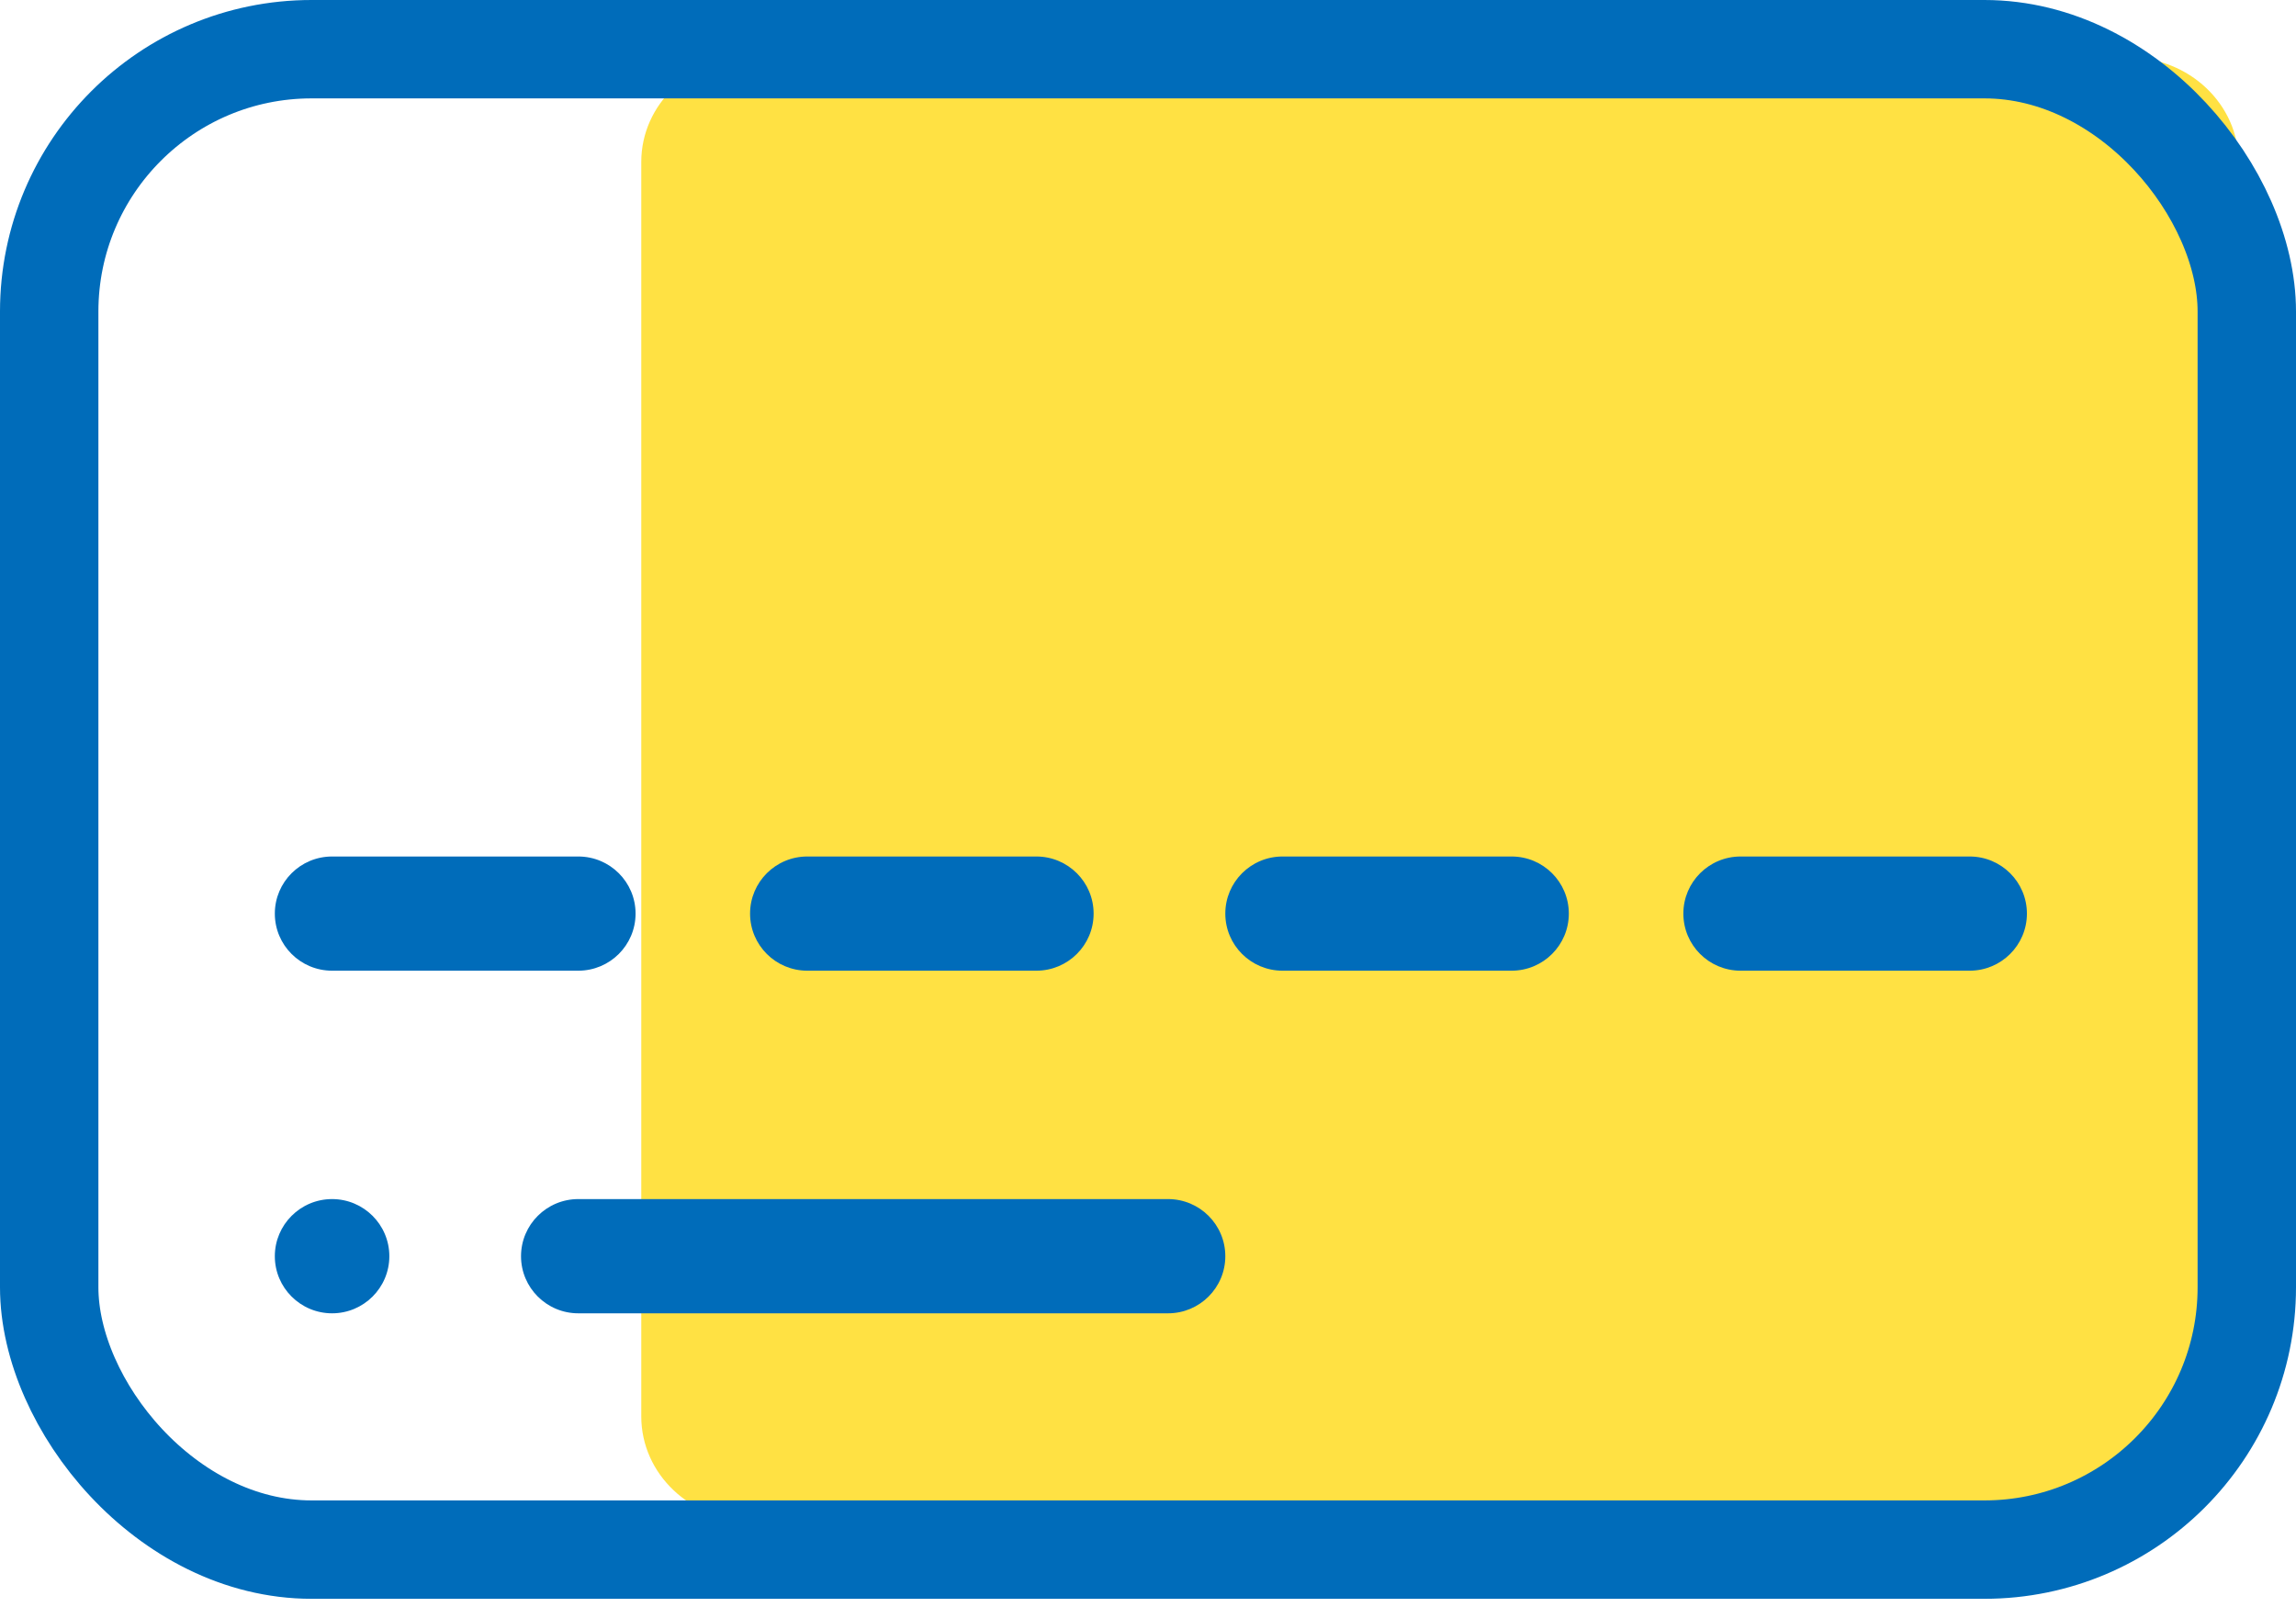
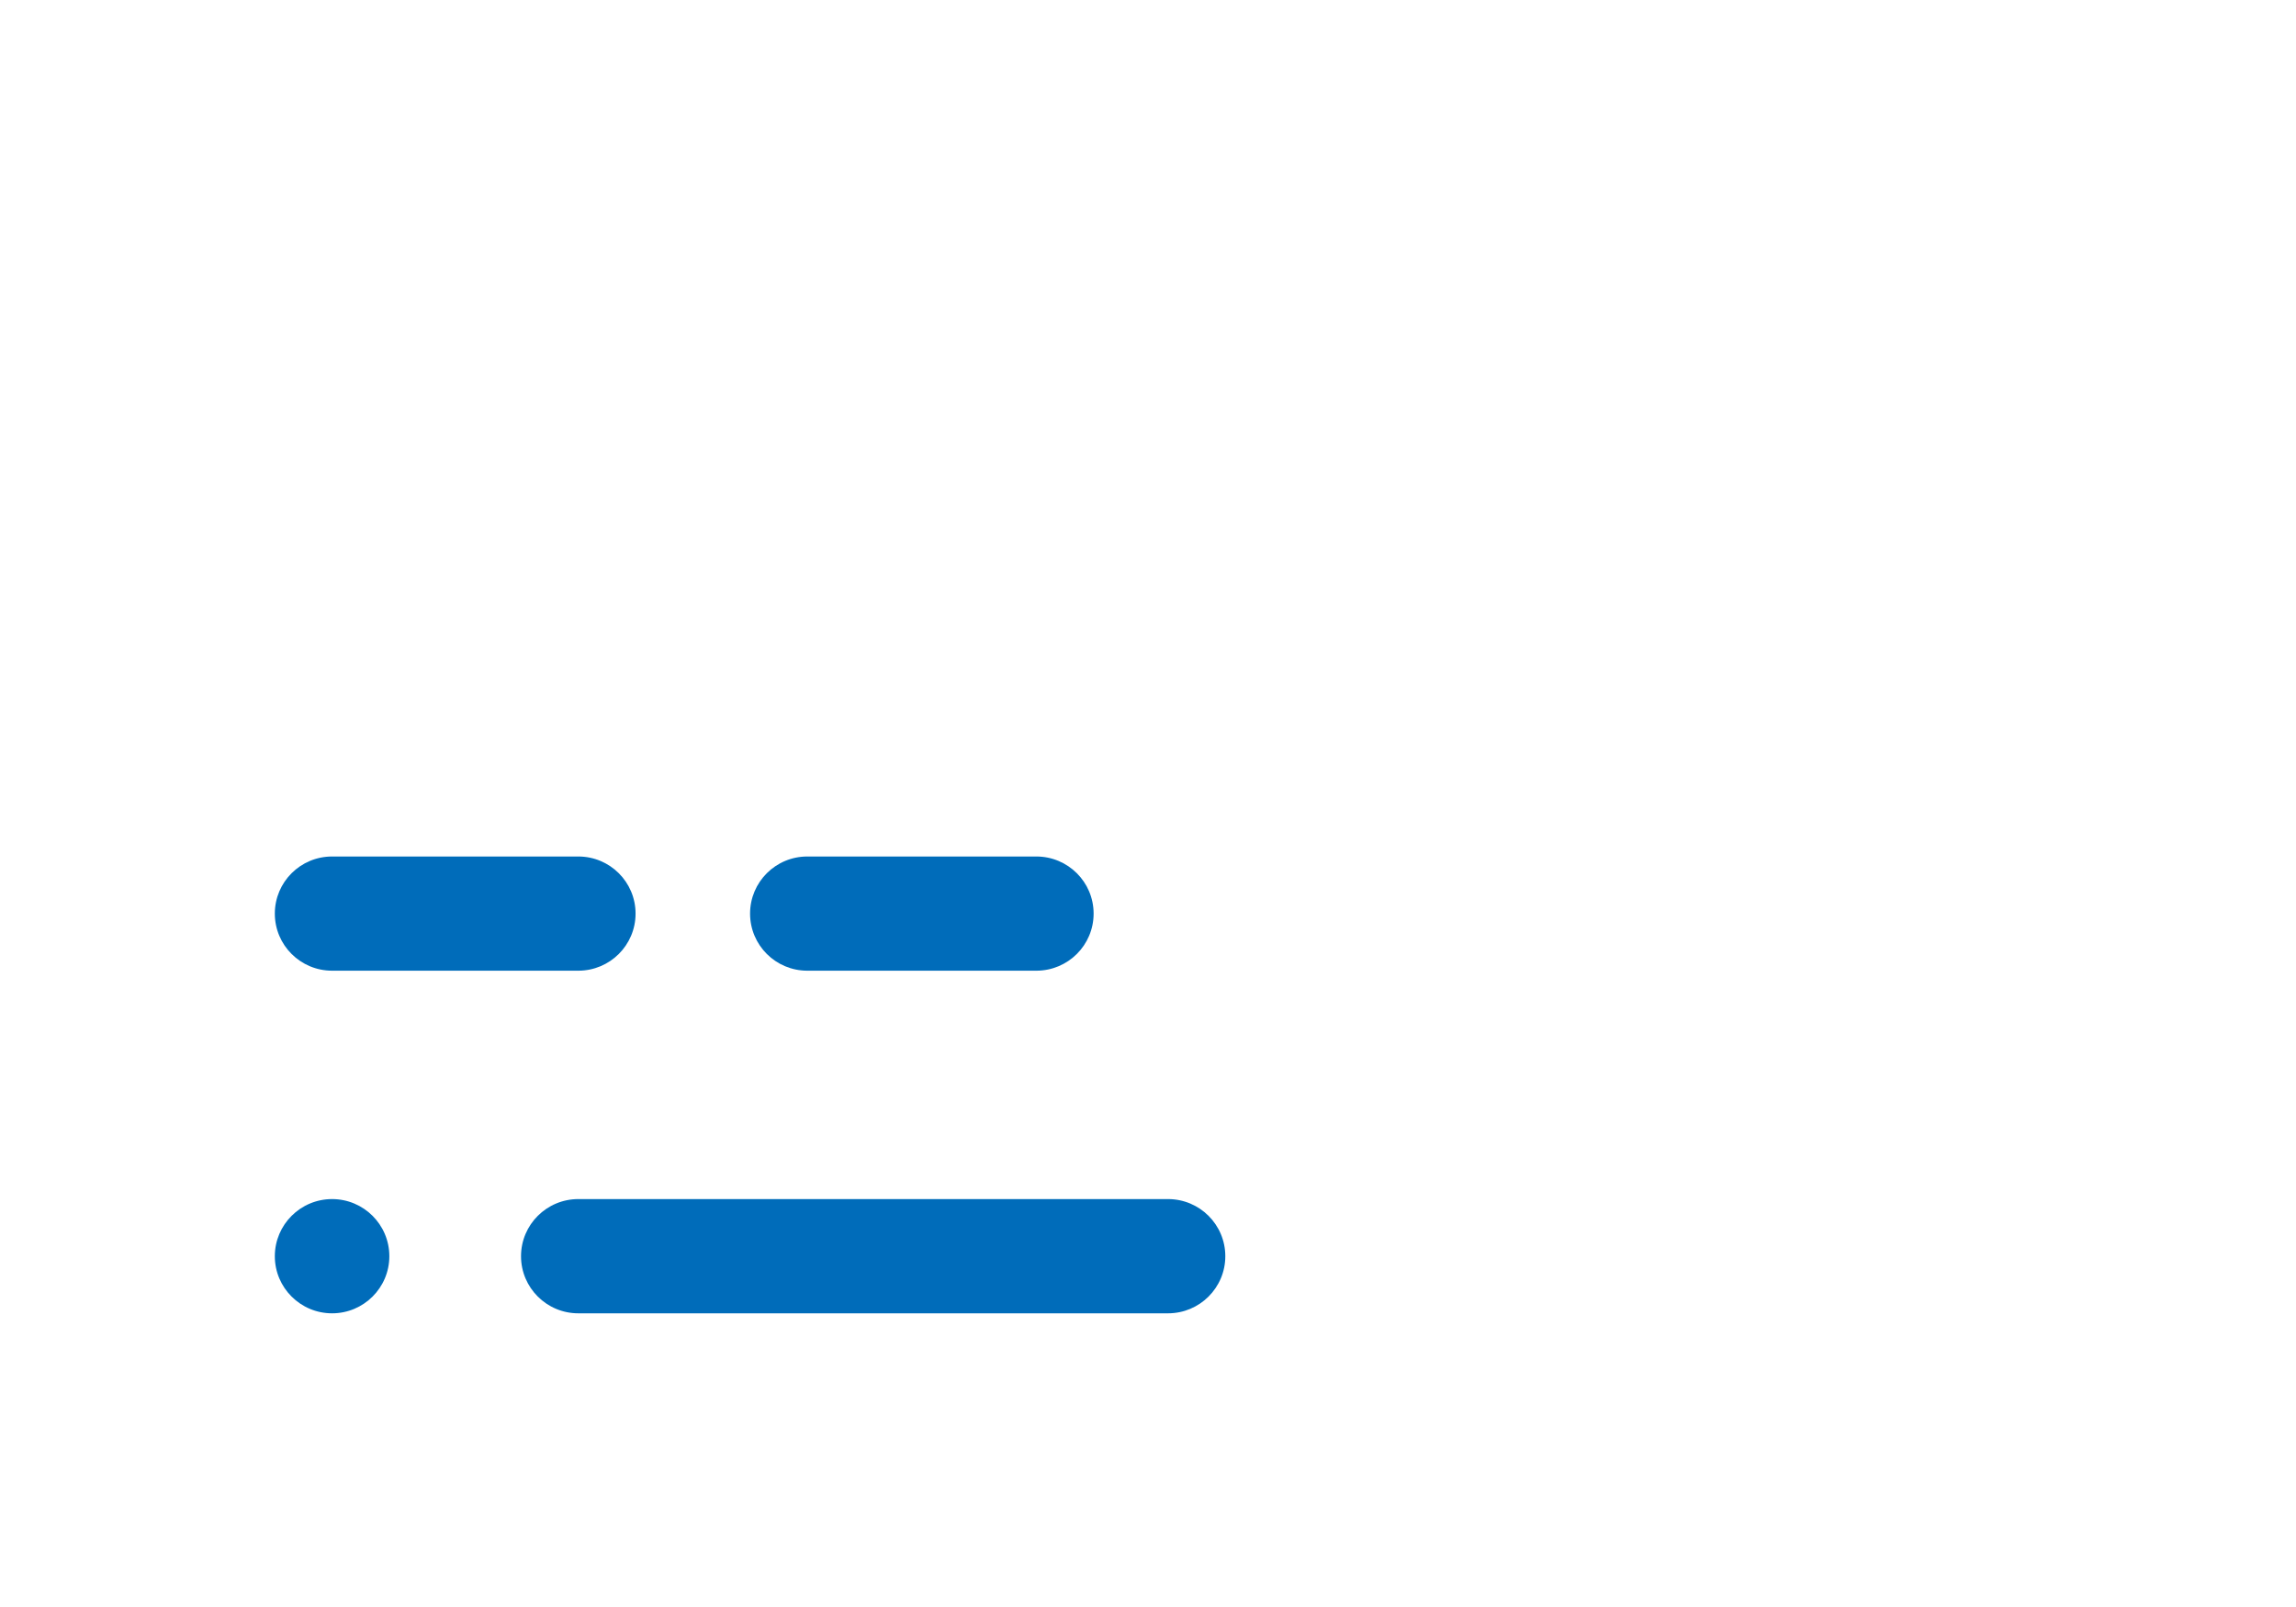
<svg xmlns="http://www.w3.org/2000/svg" width="70px" height="49px" viewBox="0 0 70 49" version="1.1">
  <title>Group 17</title>
  <desc>Created with Sketch.</desc>
  <defs />
  <g id="Page-1" stroke="none" stroke-width="1" fill="none" fill-rule="evenodd">
    <g id="Préstamo-personal---desktop" transform="translate(-1127, -1133)" fill-rule="nonzero">
      <g id="Group-5" transform="translate(1067, 1133)">
        <g id="Group-17" transform="translate(60, 0)">
          <g id="Group-16">
-             <path d="M64.88,1.75 C63.638,1.75 49.652,1.75 22.921,1.75 C21.059,1.75 19.551,3.176 19.551,4.938 L19.551,43.188 C19.551,44.949 21.059,46.375 22.921,46.375 L64.88,46.375 C66.742,46.375 68.25,44.949 68.25,43.188 L68.25,4.938 C68.25,3.176 66.742,1.75 64.88,1.75 Z" id="Shape" fill="#FFE143" />
-             <rect id="Rectangle-9" stroke="#006CBA" stroke-width="3" x="1.5" y="1.5" width="67" height="45.75" rx="8" />
            <path d="M10.125,36.562 C9.161,36.562 8.379,37.343 8.379,38.304 C8.379,39.265 9.161,40.045 10.125,40.045 C11.088,40.045 11.87,39.265 11.87,38.304 C11.87,37.343 11.088,36.562 10.125,36.562 Z" id="Shape" fill="#006CBA" />
            <path d="M10.125,29.598 L17.631,29.598 C18.595,29.598 19.377,28.819 19.377,27.857 C19.377,26.895 18.595,26.116 17.631,26.116 L10.125,26.116 C9.16,26.116 8.379,26.895 8.379,27.857 C8.379,28.819 9.16,29.598 10.125,29.598 Z" id="Shape" fill="#006CBA" />
            <path d="M22.868,27.857 C22.868,28.819 23.649,29.598 24.613,29.598 L31.596,29.598 C32.56,29.598 33.342,28.819 33.342,27.857 C33.342,26.895 32.56,26.116 31.596,26.116 L24.613,26.116 C23.649,26.116 22.868,26.895 22.868,27.857 Z" id="Shape" fill="#006CBA" />
            <path d="M35.611,36.562 L17.631,36.562 C16.667,36.562 15.885,37.342 15.885,38.304 C15.885,39.265 16.667,40.045 17.631,40.045 L35.611,40.045 C36.575,40.045 37.357,39.265 37.357,38.304 C37.357,37.342 36.575,36.562 35.611,36.562 Z" id="Shape" fill="#006CBA" />
-             <path d="M46.085,26.116 L39.102,26.116 C38.138,26.116 37.357,26.895 37.357,27.857 C37.357,28.819 38.138,29.598 39.102,29.598 L46.085,29.598 C47.049,29.598 47.83,28.819 47.83,27.857 C47.83,26.895 47.049,26.116 46.085,26.116 Z" id="Shape" fill="#006CBA" />
-             <path d="M60.05,26.116 L53.067,26.116 C52.103,26.116 51.322,26.895 51.322,27.857 C51.322,28.819 52.103,29.598 53.067,29.598 L60.05,29.598 C61.014,29.598 61.796,28.819 61.796,27.857 C61.796,26.895 61.014,26.116 60.05,26.116 Z" id="Shape" fill="#006CBA" />
          </g>
        </g>
      </g>
    </g>
  </g>
</svg>